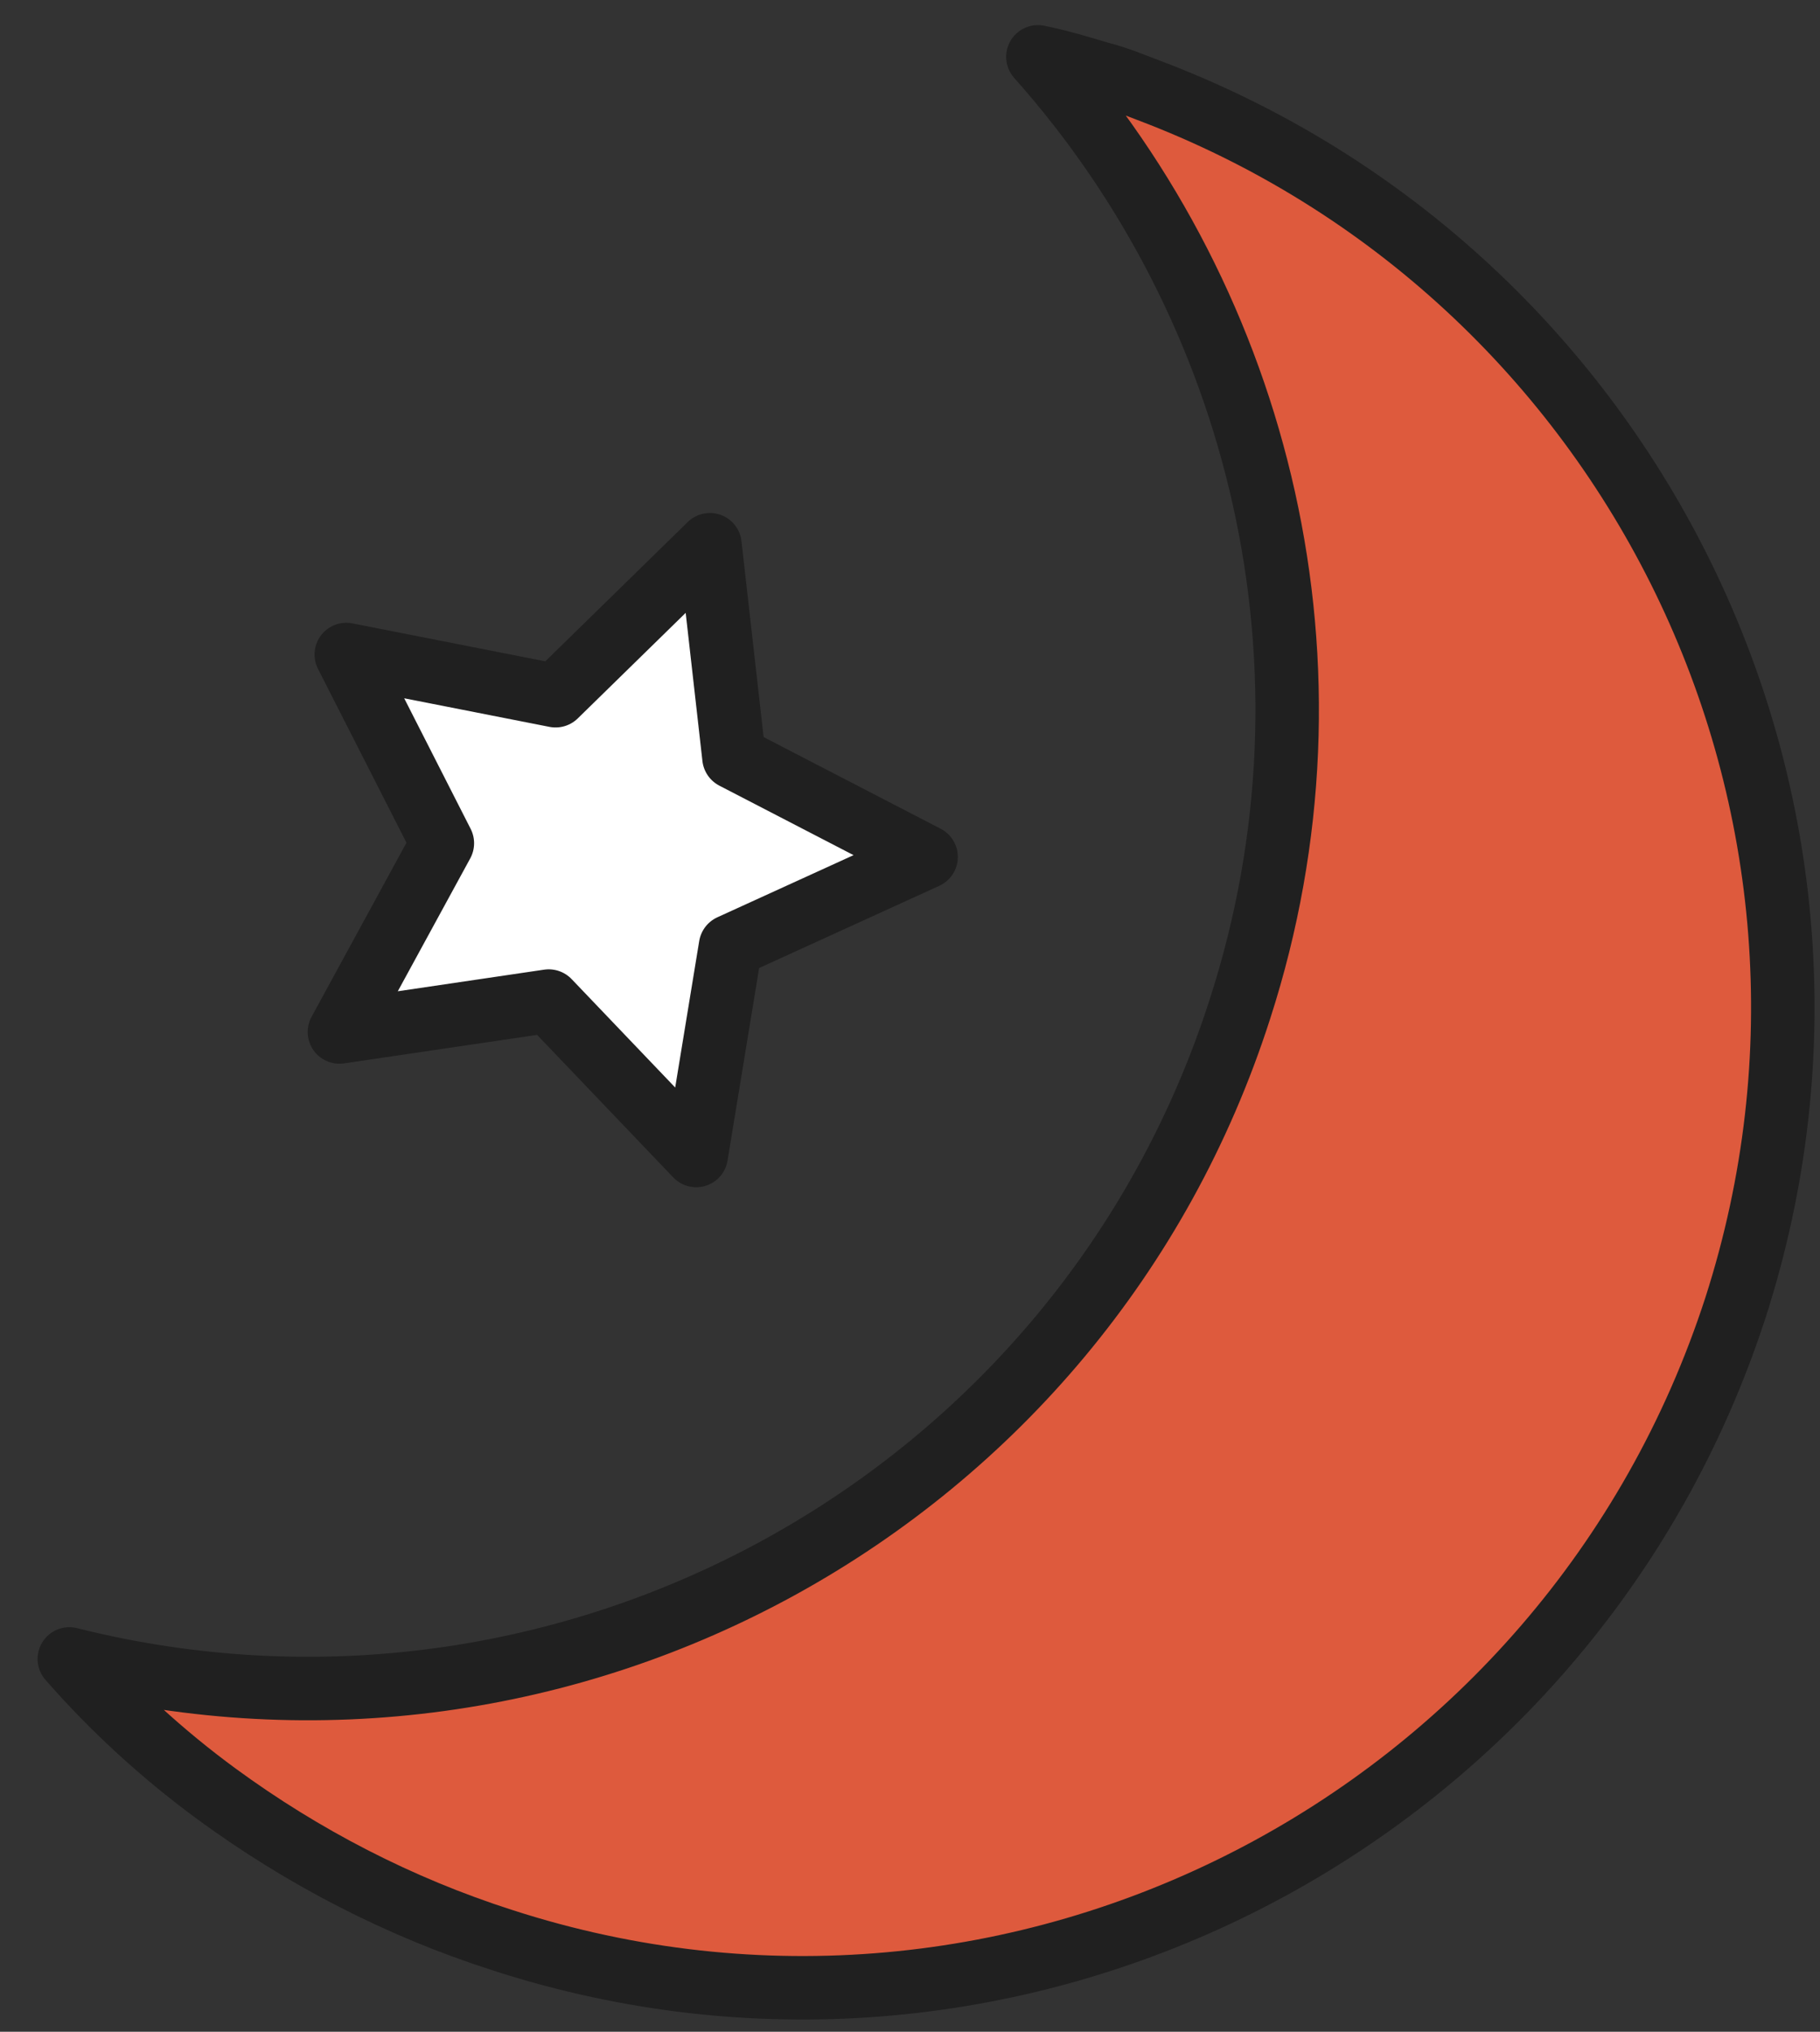
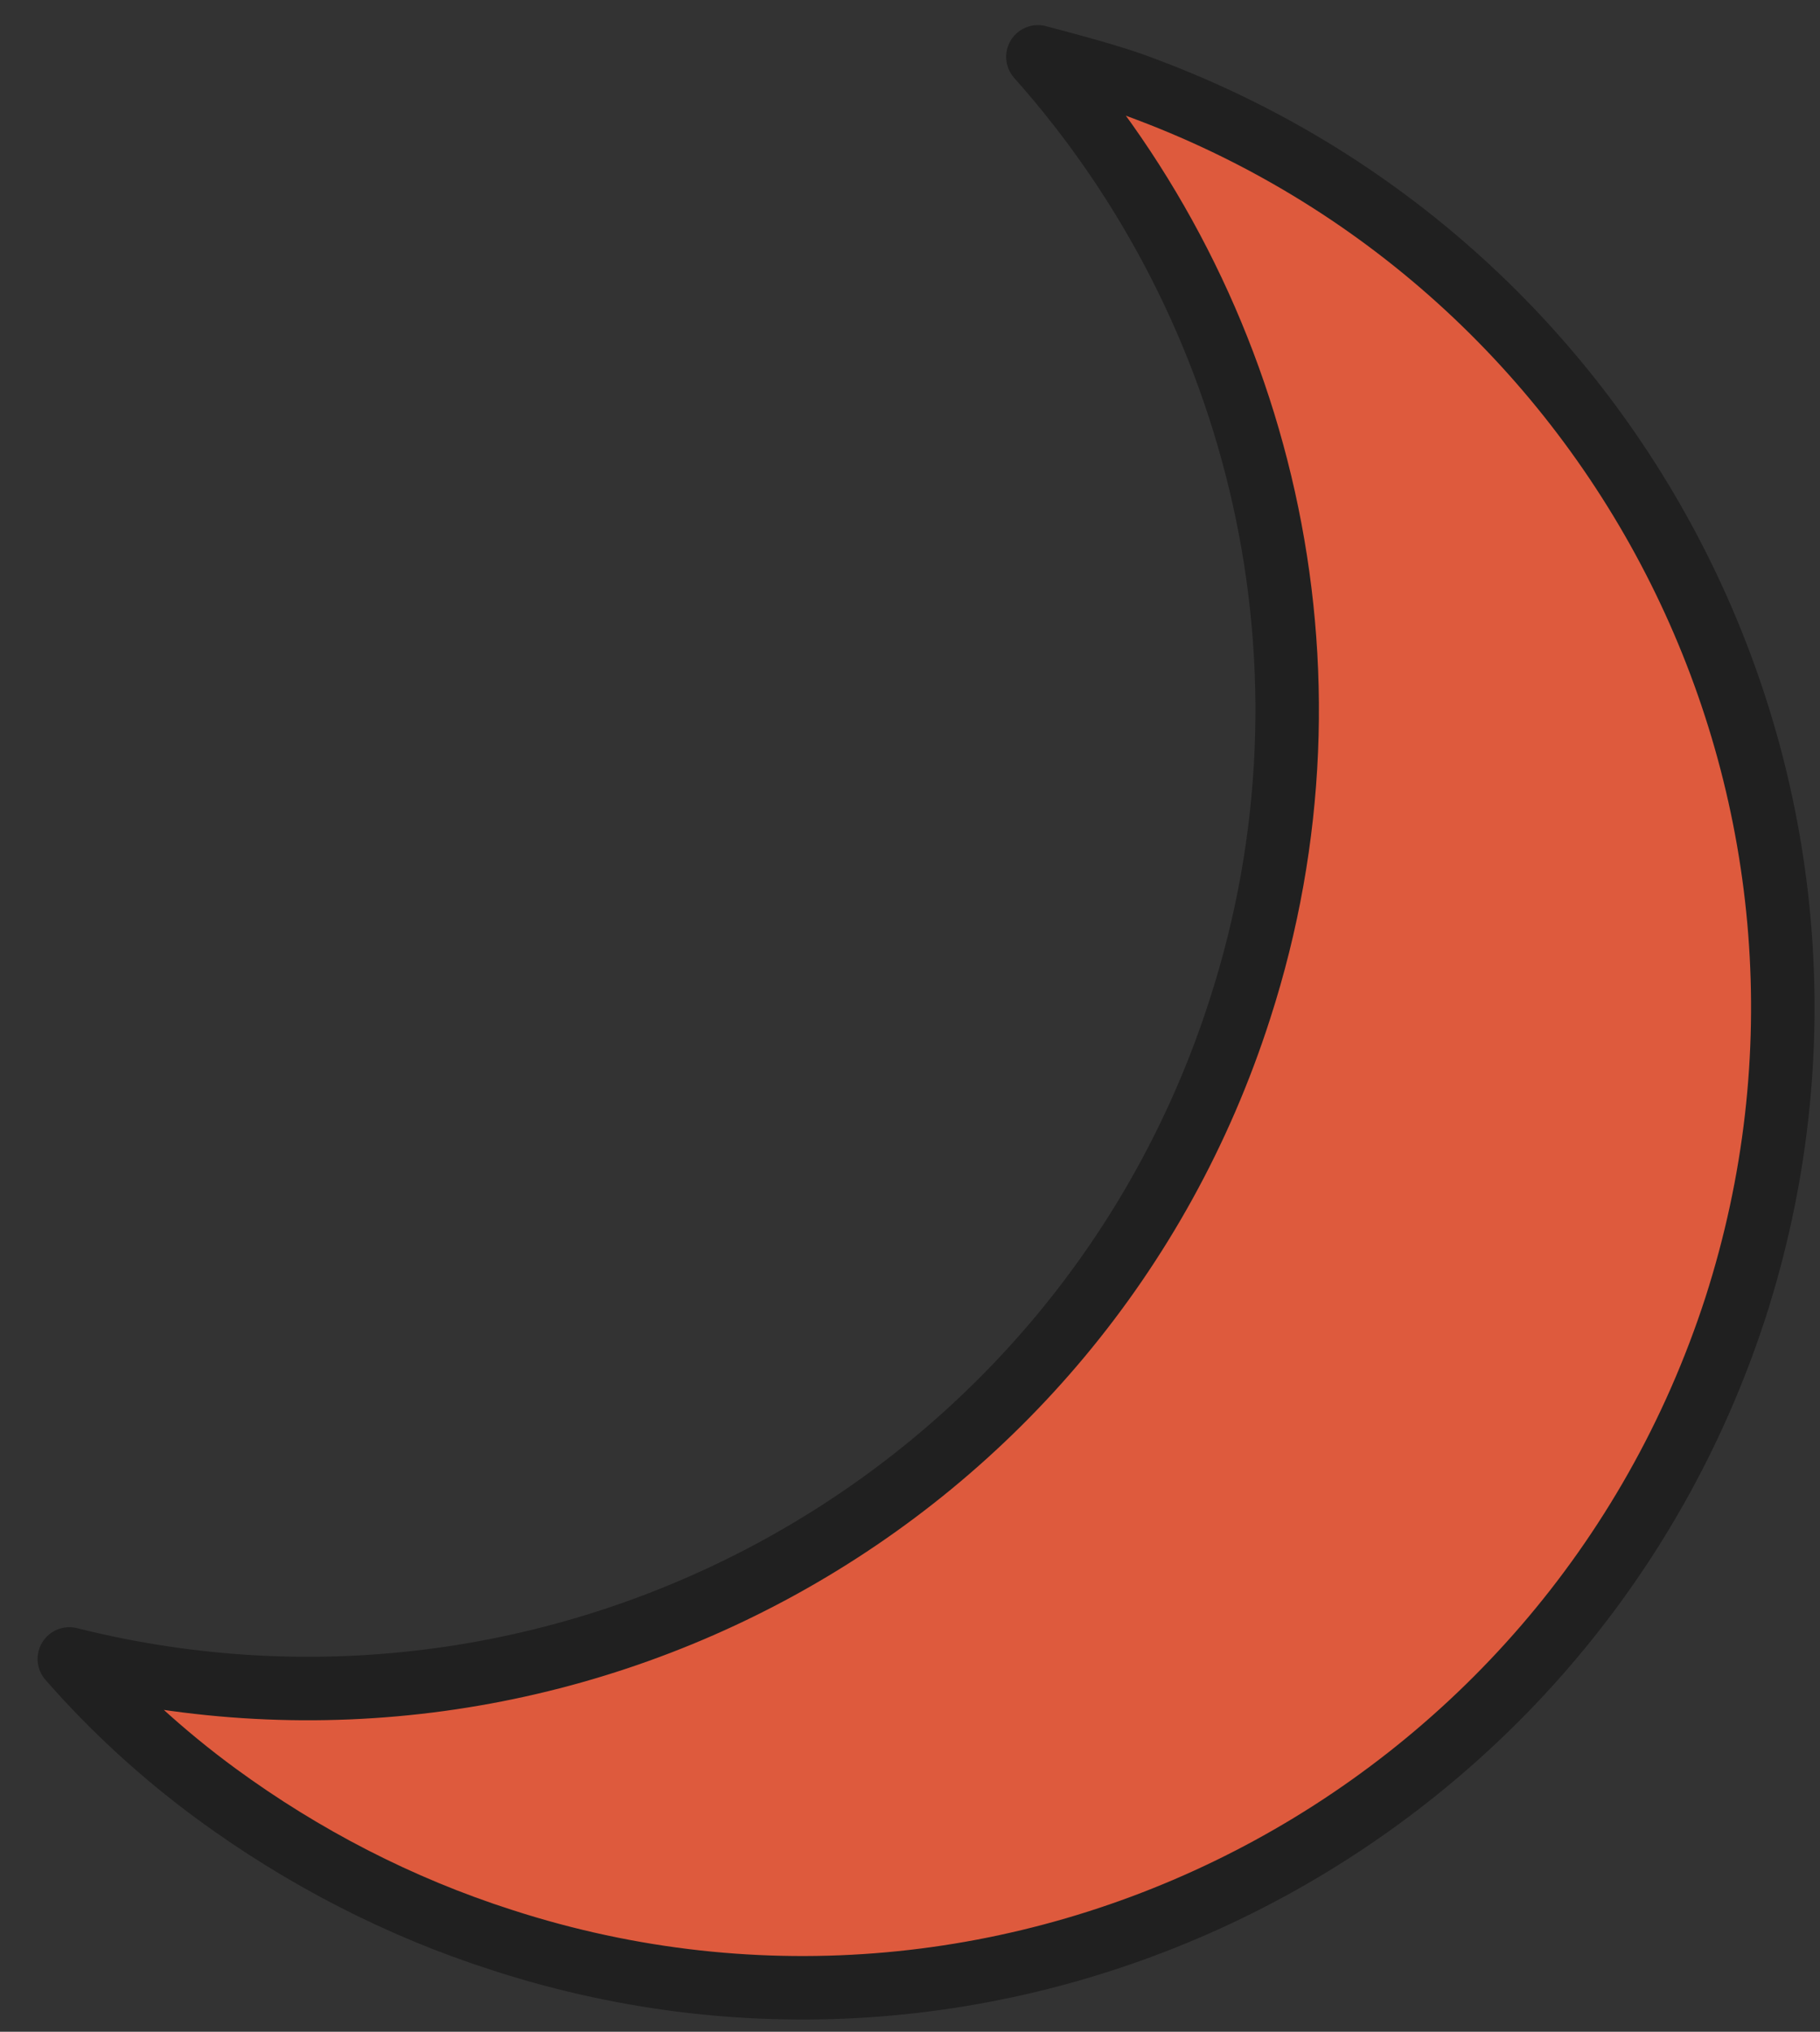
<svg xmlns="http://www.w3.org/2000/svg" width="43" height="48" viewBox="0 0 43 48" fill="none">
  <rect x="0" y="0" width="43" height="48" fill="#333333" stroke="none" />
-   <path d="M16.449 27.298L12.964 23.65L8.02 24.38L10.451 19.921L8.182 15.463L13.126 16.436L16.773 12.869L17.341 17.895L21.88 20.245L17.26 22.353L16.449 27.298Z" fill="white" stroke="#202020" stroke-width="1.5" stroke-miterlimit="10" stroke-linecap="round" stroke-linejoin="round" />
-   <path d="M41.009 30.874C37.072 43.031 24.03 49.774 11.874 45.837C9.414 45.049 7.15 43.868 5.132 42.392C3.853 41.456 2.672 40.374 1.638 39.192C13.4 42.145 25.556 35.501 29.296 23.836C31.904 15.764 29.788 7.249 24.522 1.343C25.014 1.442 25.507 1.589 25.999 1.737C26.392 1.835 26.737 1.983 27.131 2.131C38.597 6.462 44.798 19.062 41.009 30.874Z" fill="#DE5A3D" stroke="#202020" stroke-width="1.5" stroke-miterlimit="10" stroke-linecap="round" stroke-linejoin="round" />
+   <path d="M41.009 30.874C37.072 43.031 24.03 49.774 11.874 45.837C9.414 45.049 7.15 43.868 5.132 42.392C3.853 41.456 2.672 40.374 1.638 39.192C13.4 42.145 25.556 35.501 29.296 23.836C31.904 15.764 29.788 7.249 24.522 1.343C26.392 1.835 26.737 1.983 27.131 2.131C38.597 6.462 44.798 19.062 41.009 30.874Z" fill="#DE5A3D" stroke="#202020" stroke-width="1.5" stroke-miterlimit="10" stroke-linecap="round" stroke-linejoin="round" />
</svg>